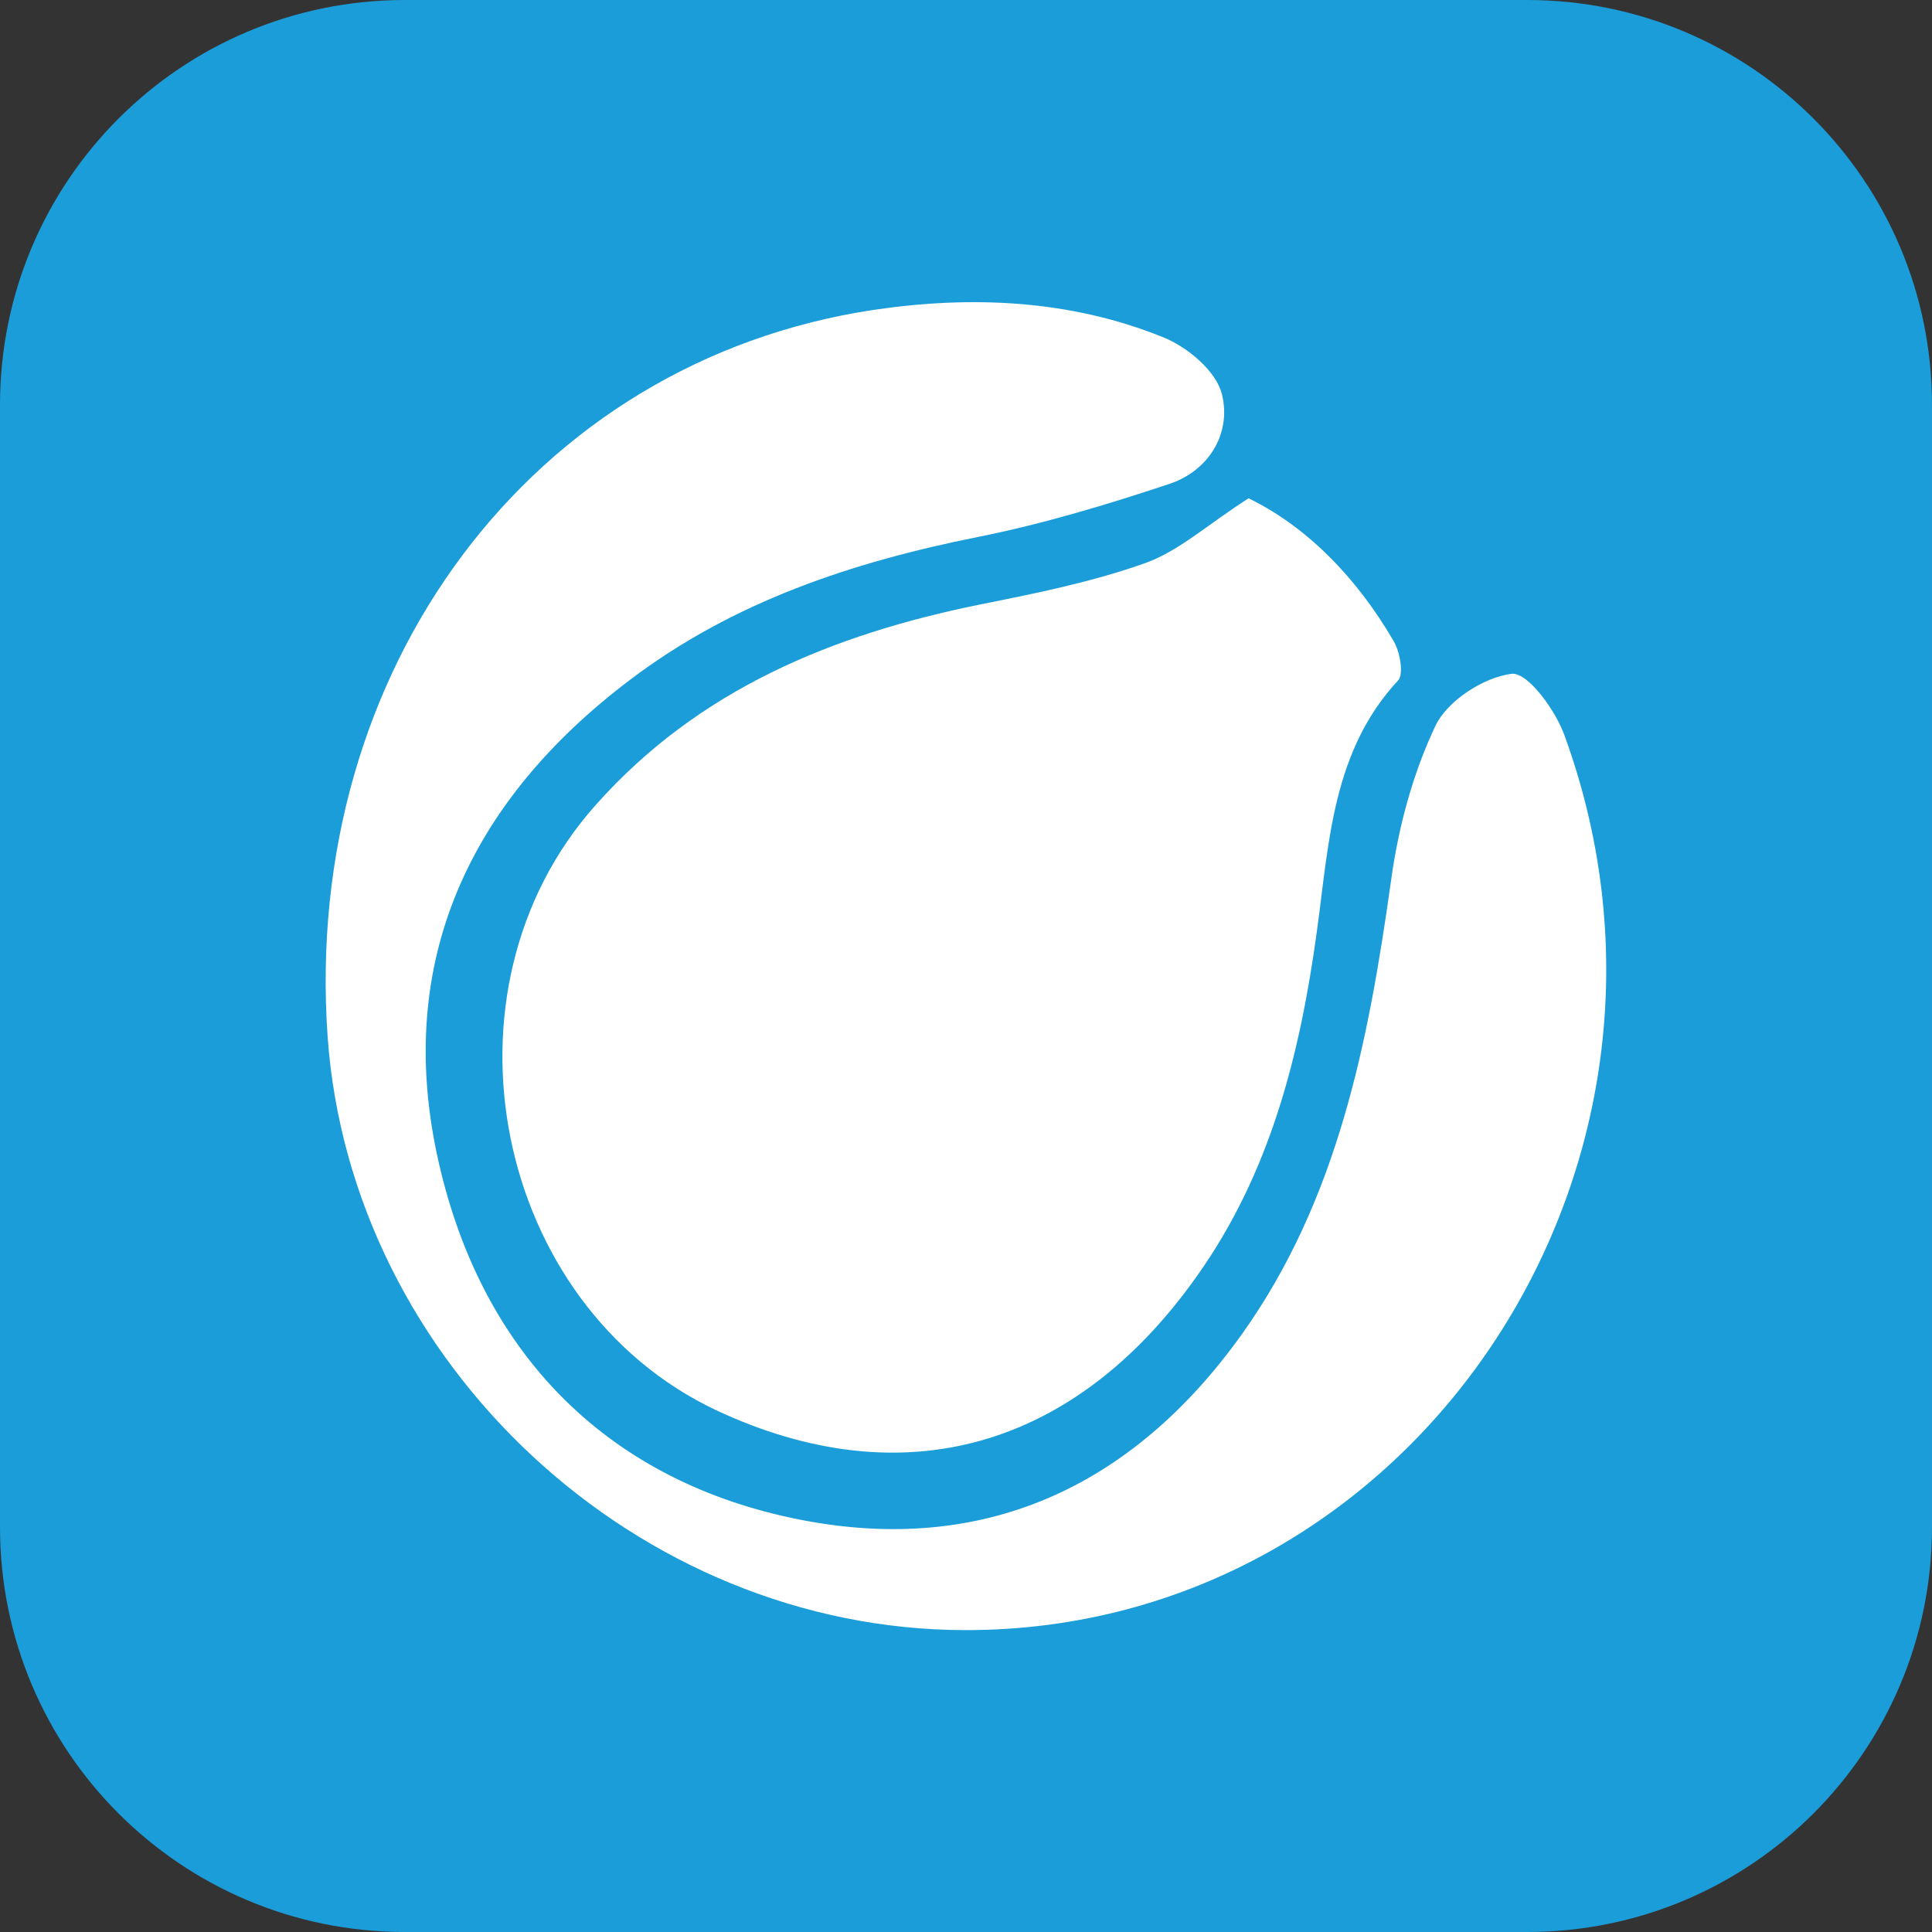
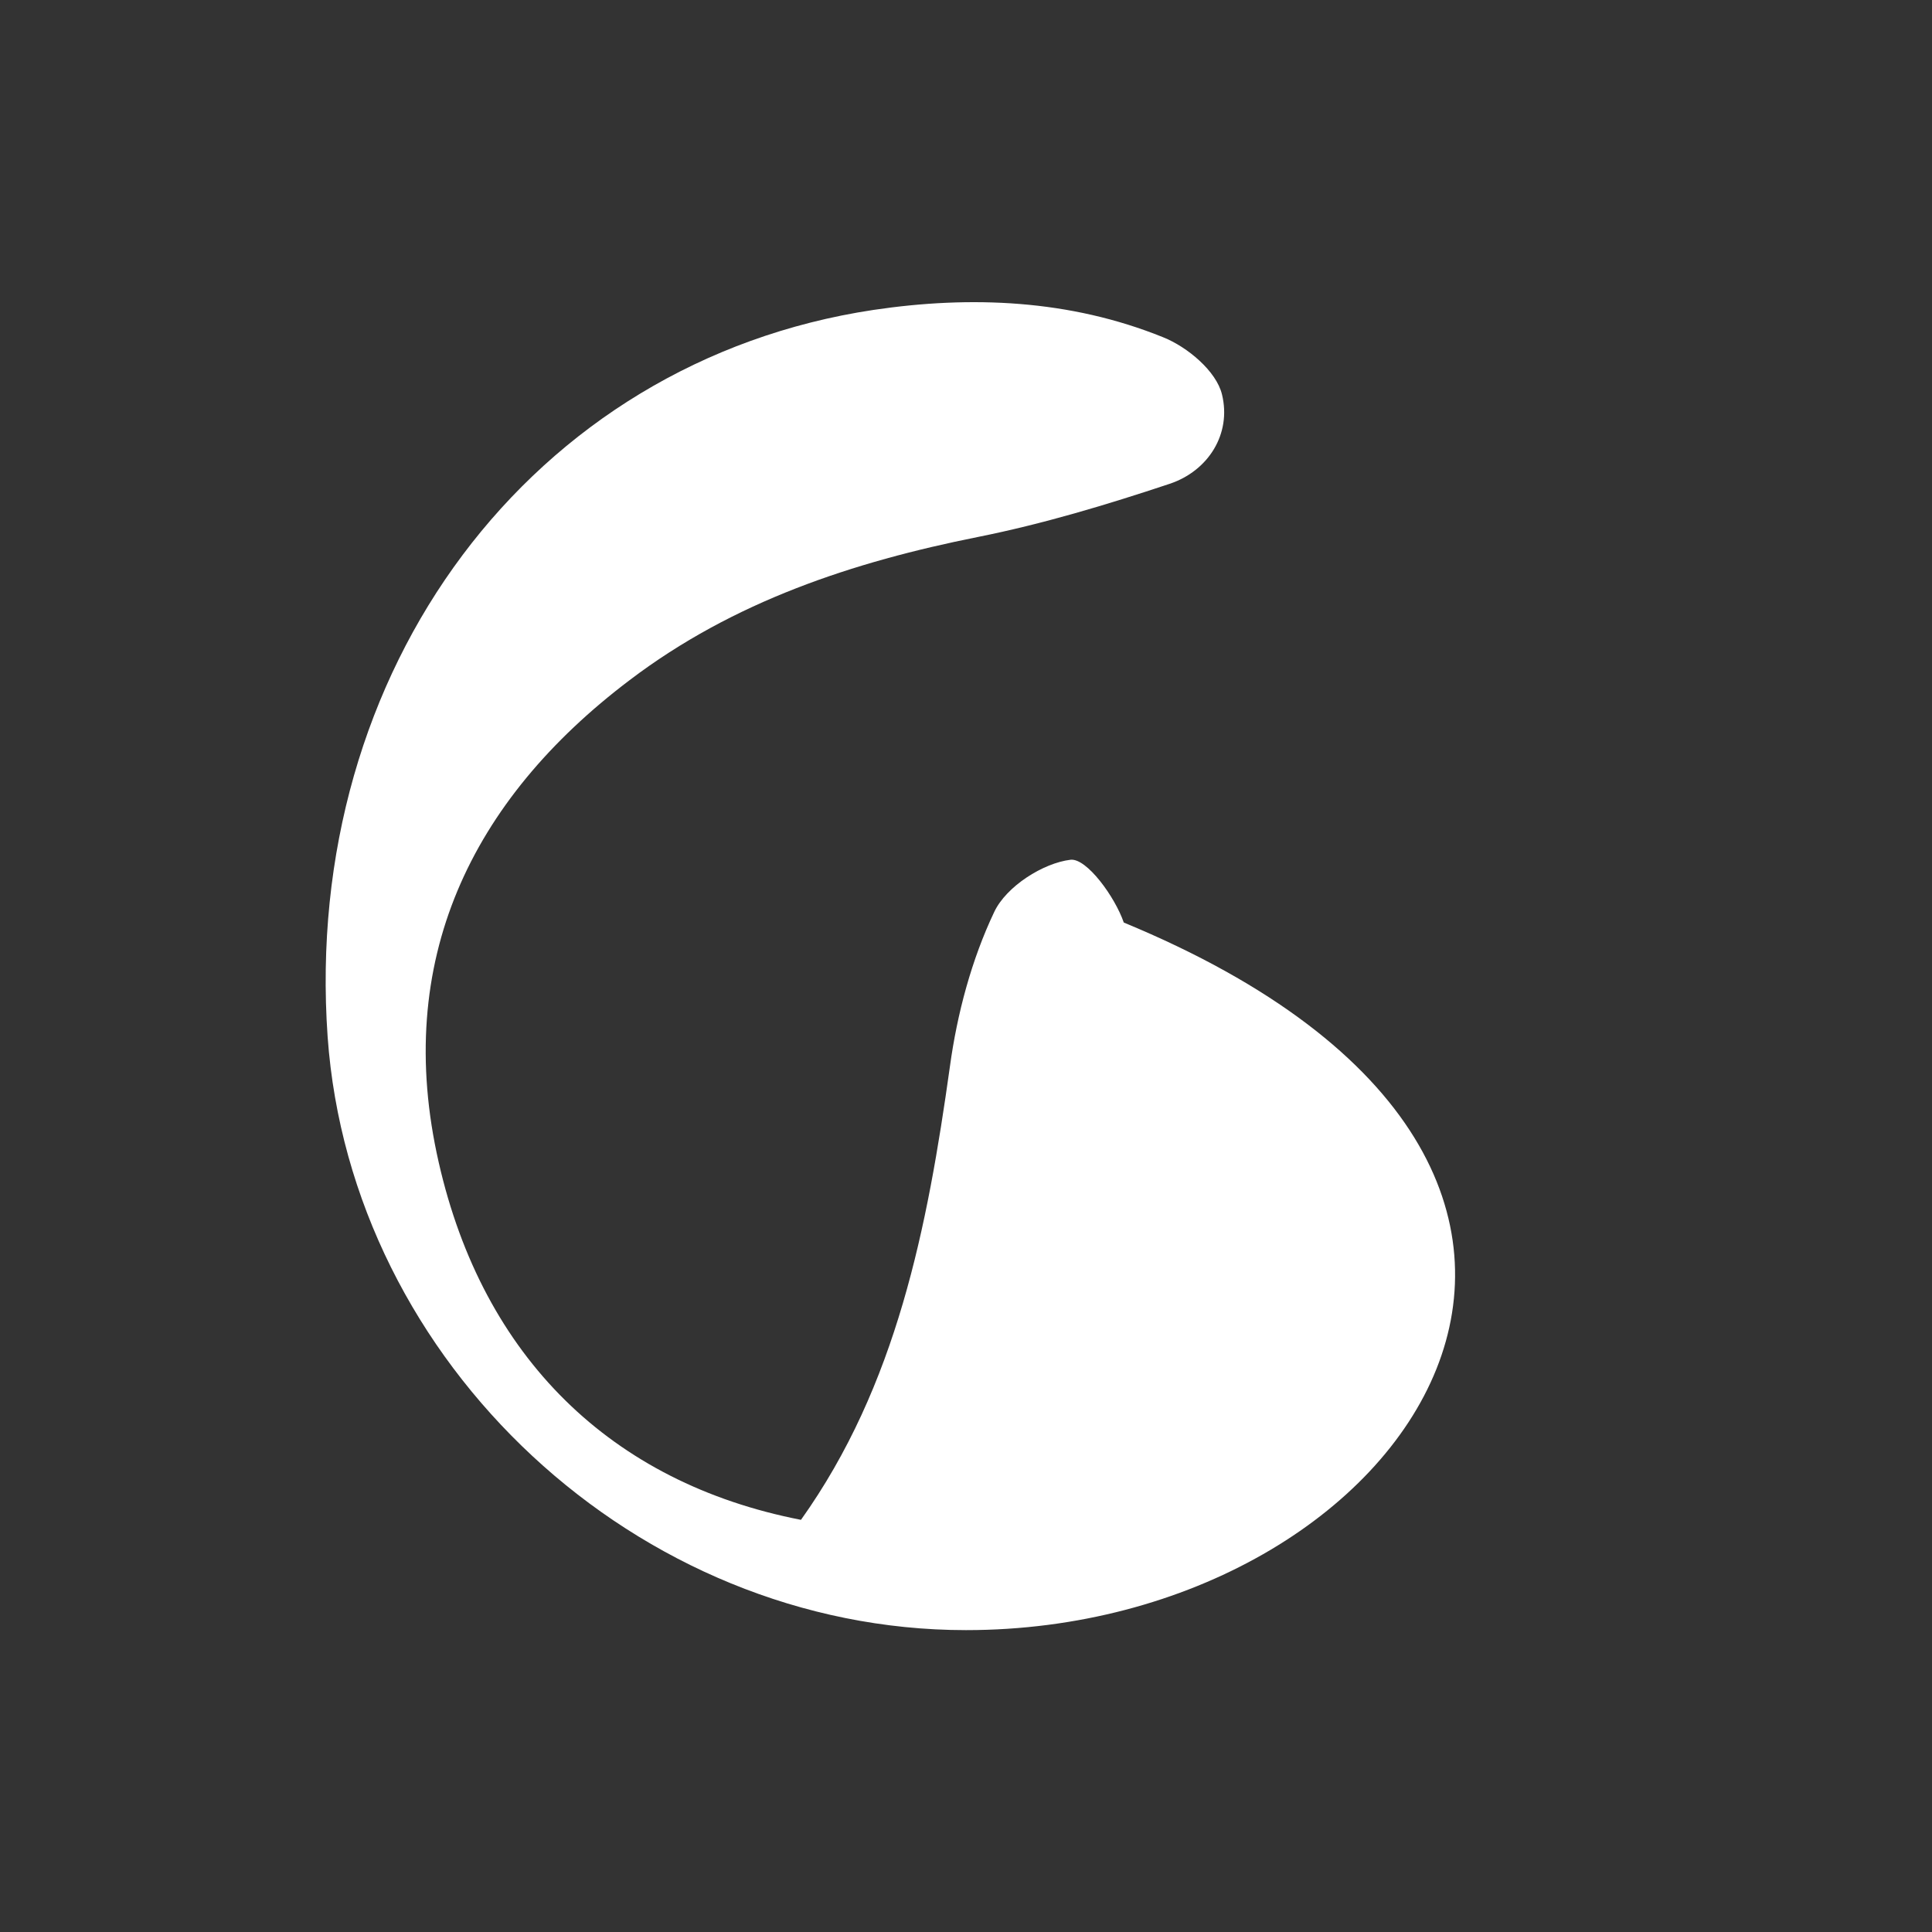
<svg xmlns="http://www.w3.org/2000/svg" version="1.1" id="Calque_1" x="0px" y="0px" viewBox="0 0 24 24" style="enable-background:new 0 0 24 24;" xml:space="preserve">
  <rect x="0" y="0" width="24" height="24" fill="#333333" stroke="none" />
  <style type="text/css">
	.st0{fill:#1B9DD9;}
	.st1{fill:#FFFFFF;}
</style>
  <g>
-     <path class="st0" d="M5.03,0C2.25,0,0,2.25,0,5.03v13.94C0,21.75,2.25,24,5.03,24h13.94c2.78,0,5.03-2.25,5.03-5.03V5.03   C24,2.25,21.75,0,18.97,0H5.03z" />
-     <path class="st1" d="M15.51,6.19c0.72,0.35,1.34,0.98,1.8,1.77c0.08,0.13,0.13,0.41,0.06,0.49c-0.82,0.88-0.86,2.02-1.01,3.11   c-0.21,1.54-0.58,3.01-1.49,4.29C13.35,18,11.21,18.6,8.9,17.52c-2.76-1.3-3.56-5.21-1.5-7.52c1.28-1.44,2.95-2.12,4.77-2.49   c0.7-0.14,1.4-0.28,2.07-0.52C14.65,6.84,15.01,6.51,15.51,6.19" />
-     <path class="st1" d="M12,20.25c-4.08,0-7.64-3.31-7.93-7.37C3.75,8.32,6.6,4.49,10.85,3.85c1.21-0.18,2.44-0.13,3.6,0.34   c0.3,0.12,0.66,0.42,0.73,0.71c0.12,0.49-0.17,0.95-0.65,1.11c-0.78,0.26-1.58,0.5-2.38,0.66c-1.55,0.31-3.04,0.8-4.33,1.78   c-1.97,1.49-2.94,3.49-2.37,5.99c0.55,2.42,2.14,3.98,4.5,4.44c2.25,0.44,4.11-0.39,5.48-2.31c1.19-1.67,1.57-3.63,1.85-5.63   c0.09-0.66,0.27-1.33,0.55-1.92c0.15-0.32,0.61-0.61,0.95-0.65c0.2-0.02,0.55,0.46,0.66,0.78C21.39,14.53,17.54,20.25,12,20.25" />
+     <path class="st1" d="M12,20.25c-4.08,0-7.64-3.31-7.93-7.37C3.75,8.32,6.6,4.49,10.85,3.85c1.21-0.18,2.44-0.13,3.6,0.34   c0.3,0.12,0.66,0.42,0.73,0.71c0.12,0.49-0.17,0.95-0.65,1.11c-0.78,0.26-1.58,0.5-2.38,0.66c-1.55,0.31-3.04,0.8-4.33,1.78   c-1.97,1.49-2.94,3.49-2.37,5.99c0.55,2.42,2.14,3.98,4.5,4.44c1.19-1.67,1.57-3.63,1.85-5.63   c0.09-0.66,0.27-1.33,0.55-1.92c0.15-0.32,0.61-0.61,0.95-0.65c0.2-0.02,0.55,0.46,0.66,0.78C21.39,14.53,17.54,20.25,12,20.25" />
  </g>
</svg>